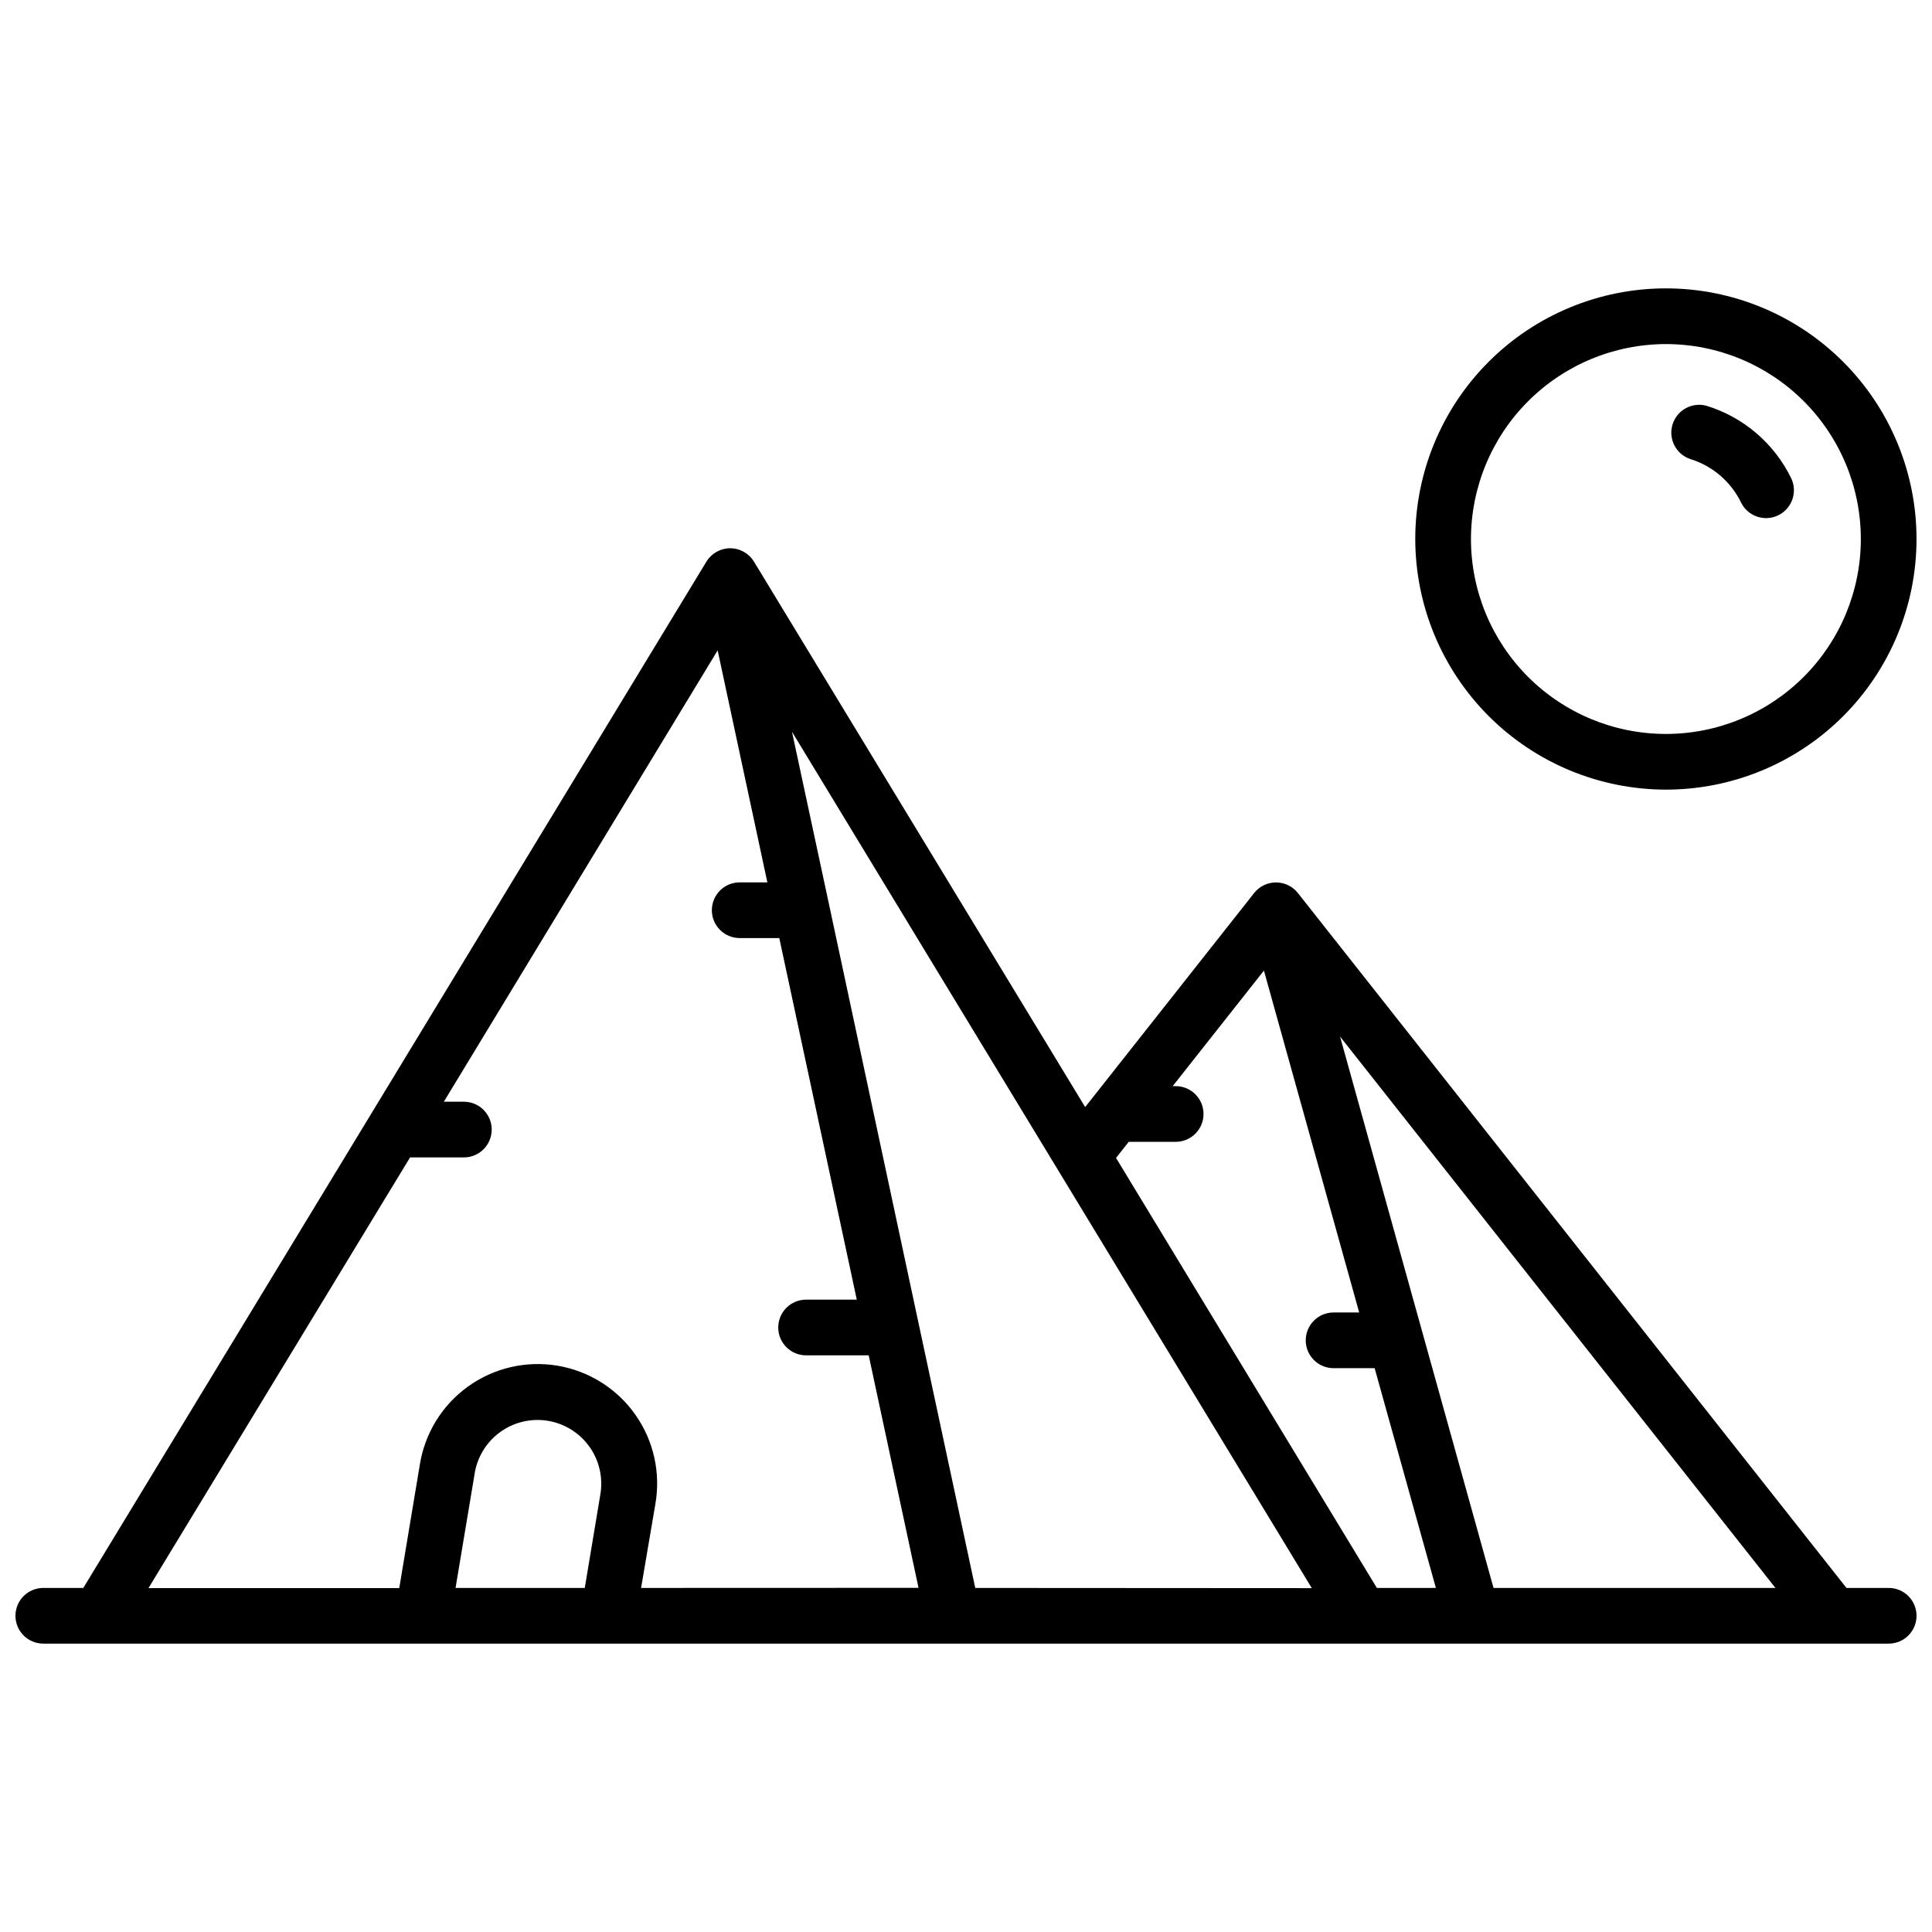
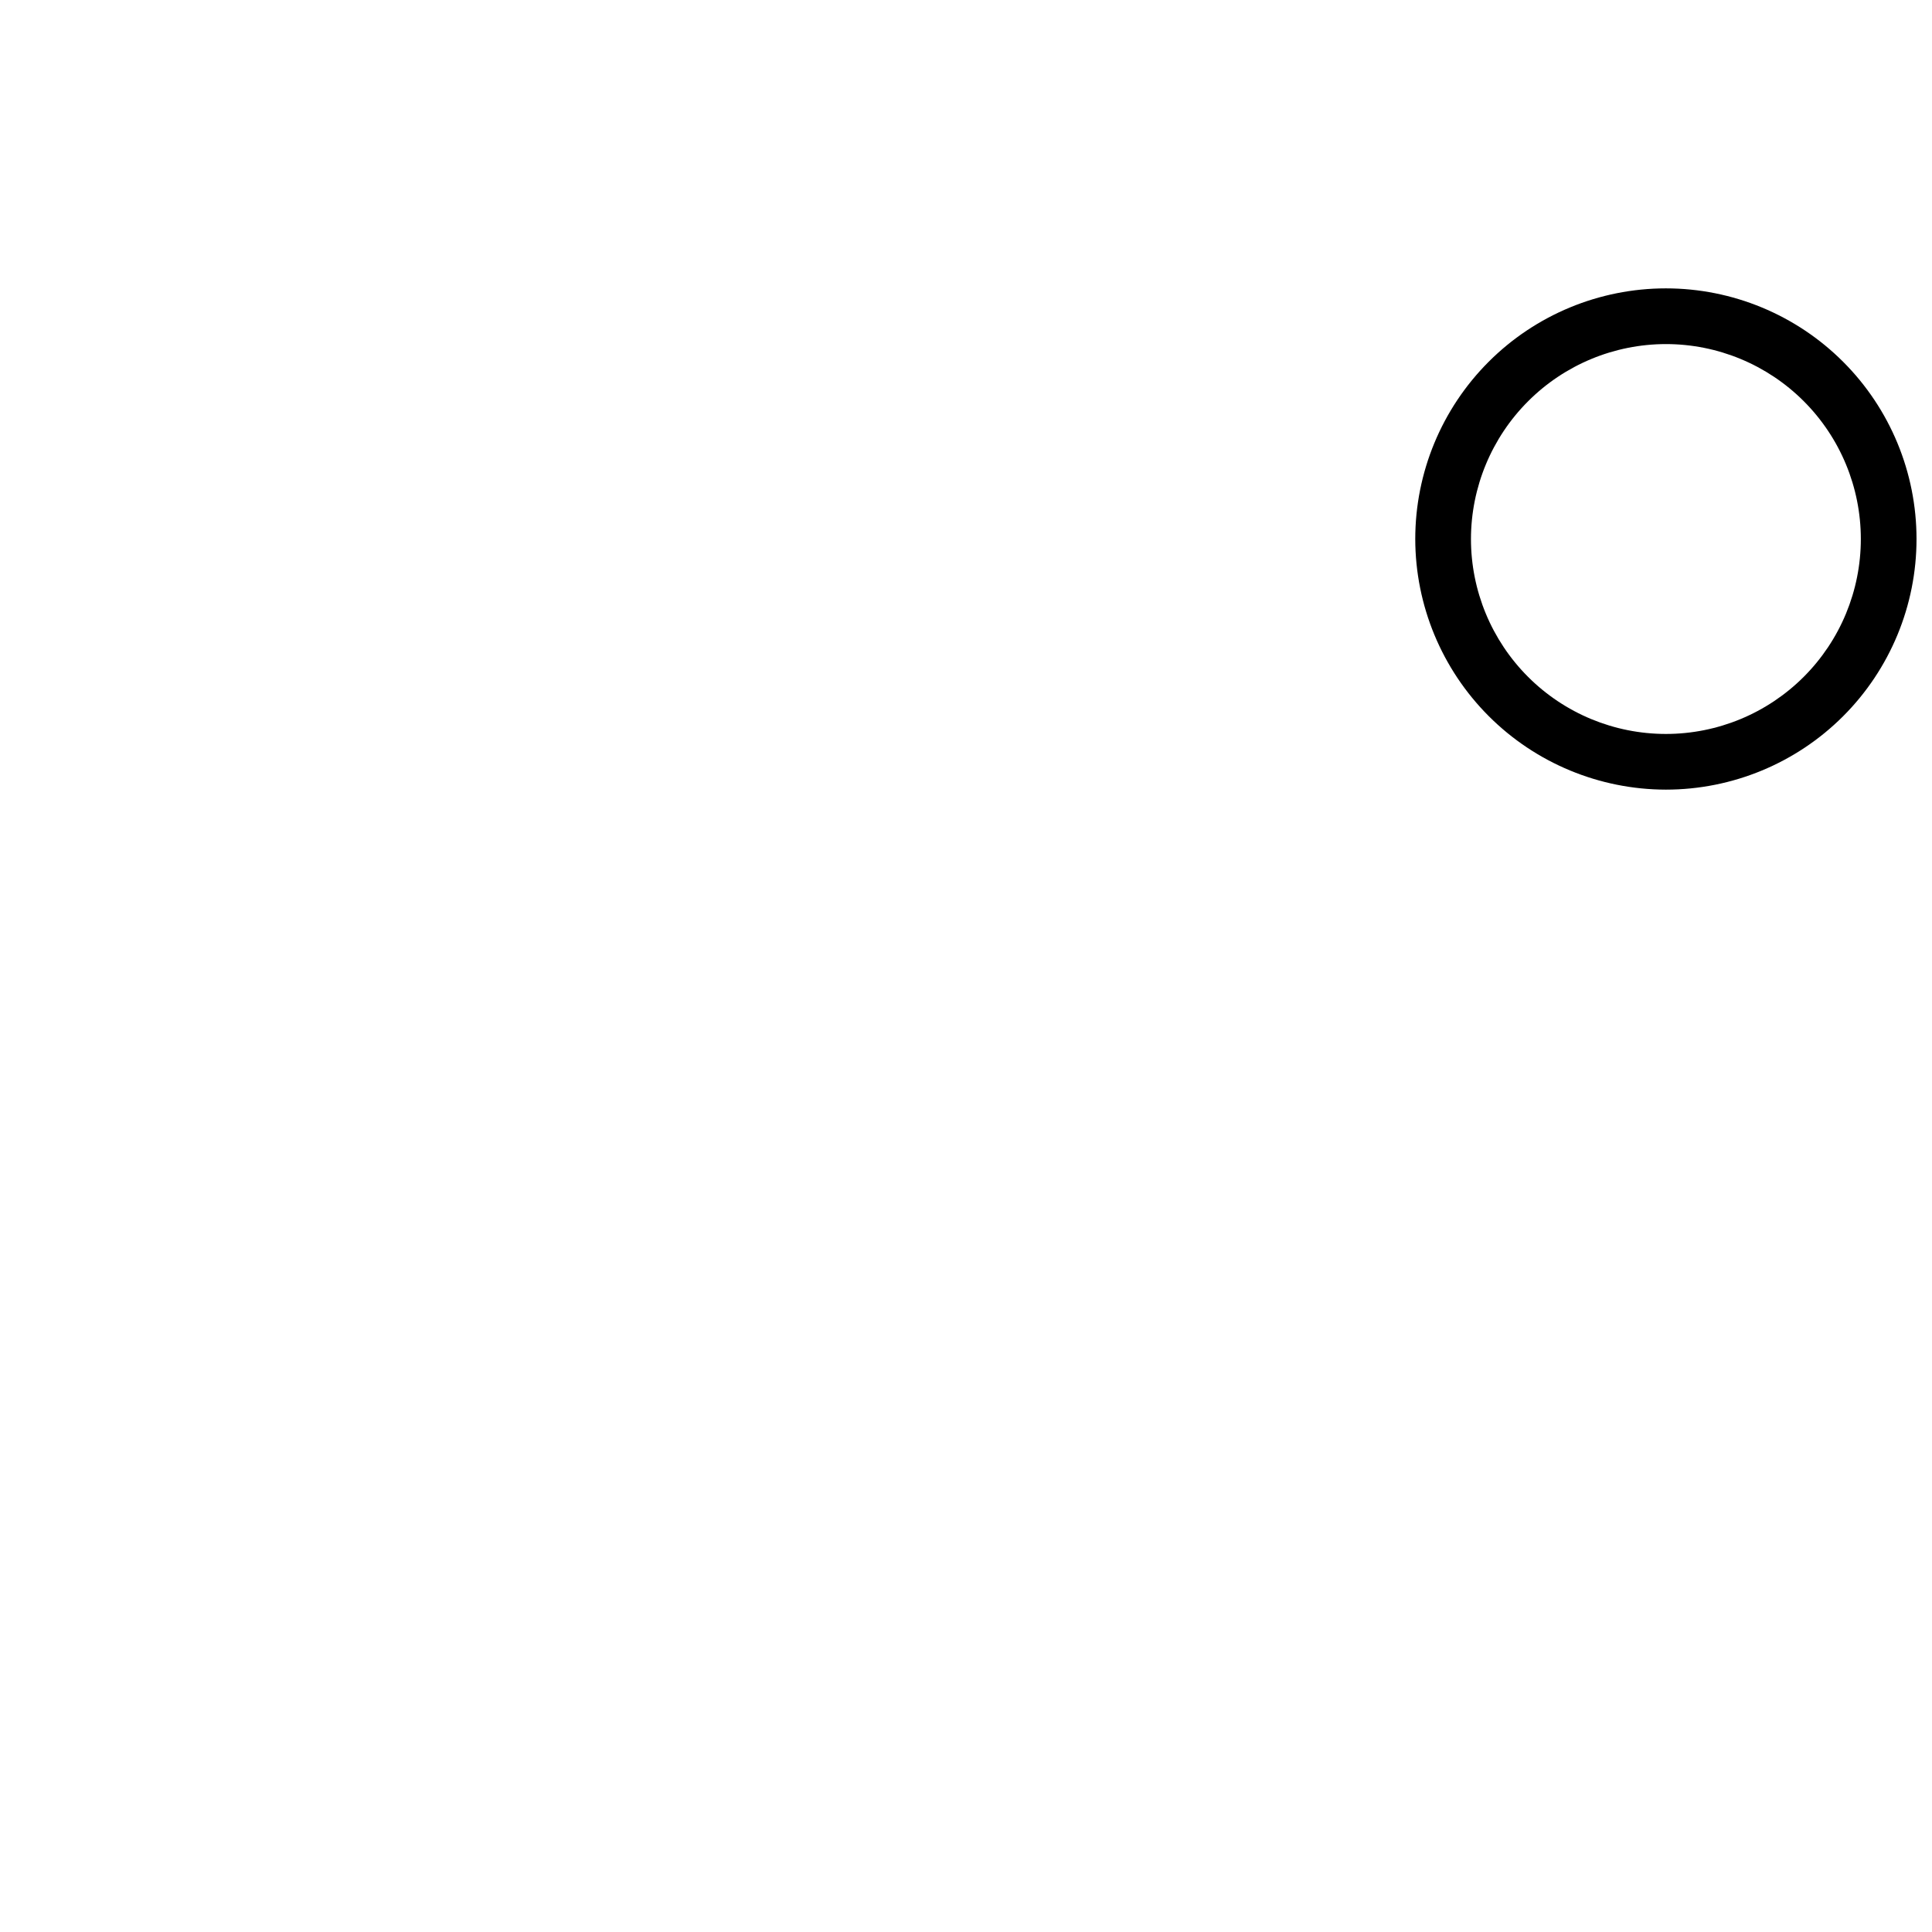
<svg xmlns="http://www.w3.org/2000/svg" width="800px" height="800px" version="1.1" viewBox="144 144 512 512">
  <defs>
    <clipPath id="b">
      <path d="m519 220h132.9v134h-132.9z" />
    </clipPath>
    <clipPath id="a">
      <path d="m148.09 289h503.81v291h-503.81z" />
    </clipPath>
  </defs>
  <g clip-path="url(#b)">
    <path d="m585.48 353.26c17.613 0 34.508-6.996 46.965-19.453 12.457-12.457 19.453-29.352 19.453-46.965 0-17.617-6.996-34.512-19.453-46.969-12.457-12.457-29.352-19.453-46.965-19.453-17.617 0-34.512 6.996-46.969 19.453-12.453 12.457-19.453 29.352-19.453 46.969 0.02 17.609 7.027 34.488 19.477 46.941 12.453 12.453 29.336 19.457 46.945 19.477zm0-118.08v0.004c13.699 0 26.84 5.441 36.527 15.129s15.133 22.828 15.133 36.531c0 13.699-5.445 26.84-15.133 36.527s-22.828 15.133-36.527 15.133c-13.703 0-26.844-5.445-36.531-15.133s-15.129-22.828-15.129-36.527c0.016-13.699 5.461-26.828 15.148-36.512 9.684-9.688 22.812-15.133 36.512-15.148z" />
  </g>
-   <path d="m591.94 265.65c5.883 1.812 10.754 5.981 13.453 11.512 1.789 3.664 6.211 5.184 9.875 3.391 3.66-1.789 5.18-6.211 3.387-9.875-4.504-9.199-12.613-16.125-22.402-19.137-3.856-1.059-7.848 1.141-9.016 4.961-1.168 3.82 0.918 7.875 4.703 9.148z" />
  <g clip-path="url(#a)">
-     <path d="m644.52 564.82h-11.188l-145.38-184.16c-1.398-1.773-3.535-2.805-5.793-2.805-2.262 0-4.394 1.031-5.797 2.805l-44.781 56.727-87.766-144.54c-1.336-2.203-3.727-3.551-6.305-3.551s-4.969 1.348-6.309 3.551l-165.12 271.97h-10.609c-4.074 0-7.379 3.305-7.379 7.379s3.305 7.379 7.379 7.379h489.05c4.074 0 7.379-3.305 7.379-7.379s-3.305-7.379-7.379-7.379zm-341.45-24.602-4.102 24.602h-34.242l5.039-30.168-0.004-0.004c0.68-4.465 3.125-8.477 6.781-11.129 3.66-2.652 8.23-3.727 12.688-2.984 4.457 0.742 8.43 3.242 11.031 6.938 2.602 3.695 3.613 8.281 2.809 12.727zm10.824 24.602 3.769-22.141c1.48-8.324-0.43-16.891-5.305-23.797s-12.309-11.574-20.645-12.965c-8.34-1.391-16.887 0.613-23.738 5.562-6.852 4.949-11.438 12.434-12.738 20.789l-5.434 32.602-66.457-0.004 69.324-114.14h14.258c4.074 0 7.379-3.305 7.379-7.379s-3.305-7.379-7.379-7.379h-5.305l72.559-119.61 13.176 61.48h-7.332 0.004c-4.078 0-7.383 3.305-7.383 7.379s3.305 7.379 7.383 7.379h10.488l20.535 95.82-13.43 0.004c-4.078 0-7.383 3.305-7.383 7.379s3.305 7.379 7.383 7.379h16.59l13.207 61.617zm88.559 0-15.094-70.473-23.637-110.57-9.84-45.855 137.76 226.95zm106.43 0-69.125-113.96 3.367-4.262h12.438c4.074 0 7.379-3.305 7.379-7.379 0-4.078-3.305-7.383-7.379-7.383h-0.789l24.176-30.621 25.25 90.605h-6.789c-4.074 0-7.379 3.305-7.379 7.383 0 4.074 3.305 7.379 7.379 7.379h10.883l16.227 58.234zm30.918 0-40.676-146.12 115.38 146.12z" />
-   </g>
+     </g>
</svg>